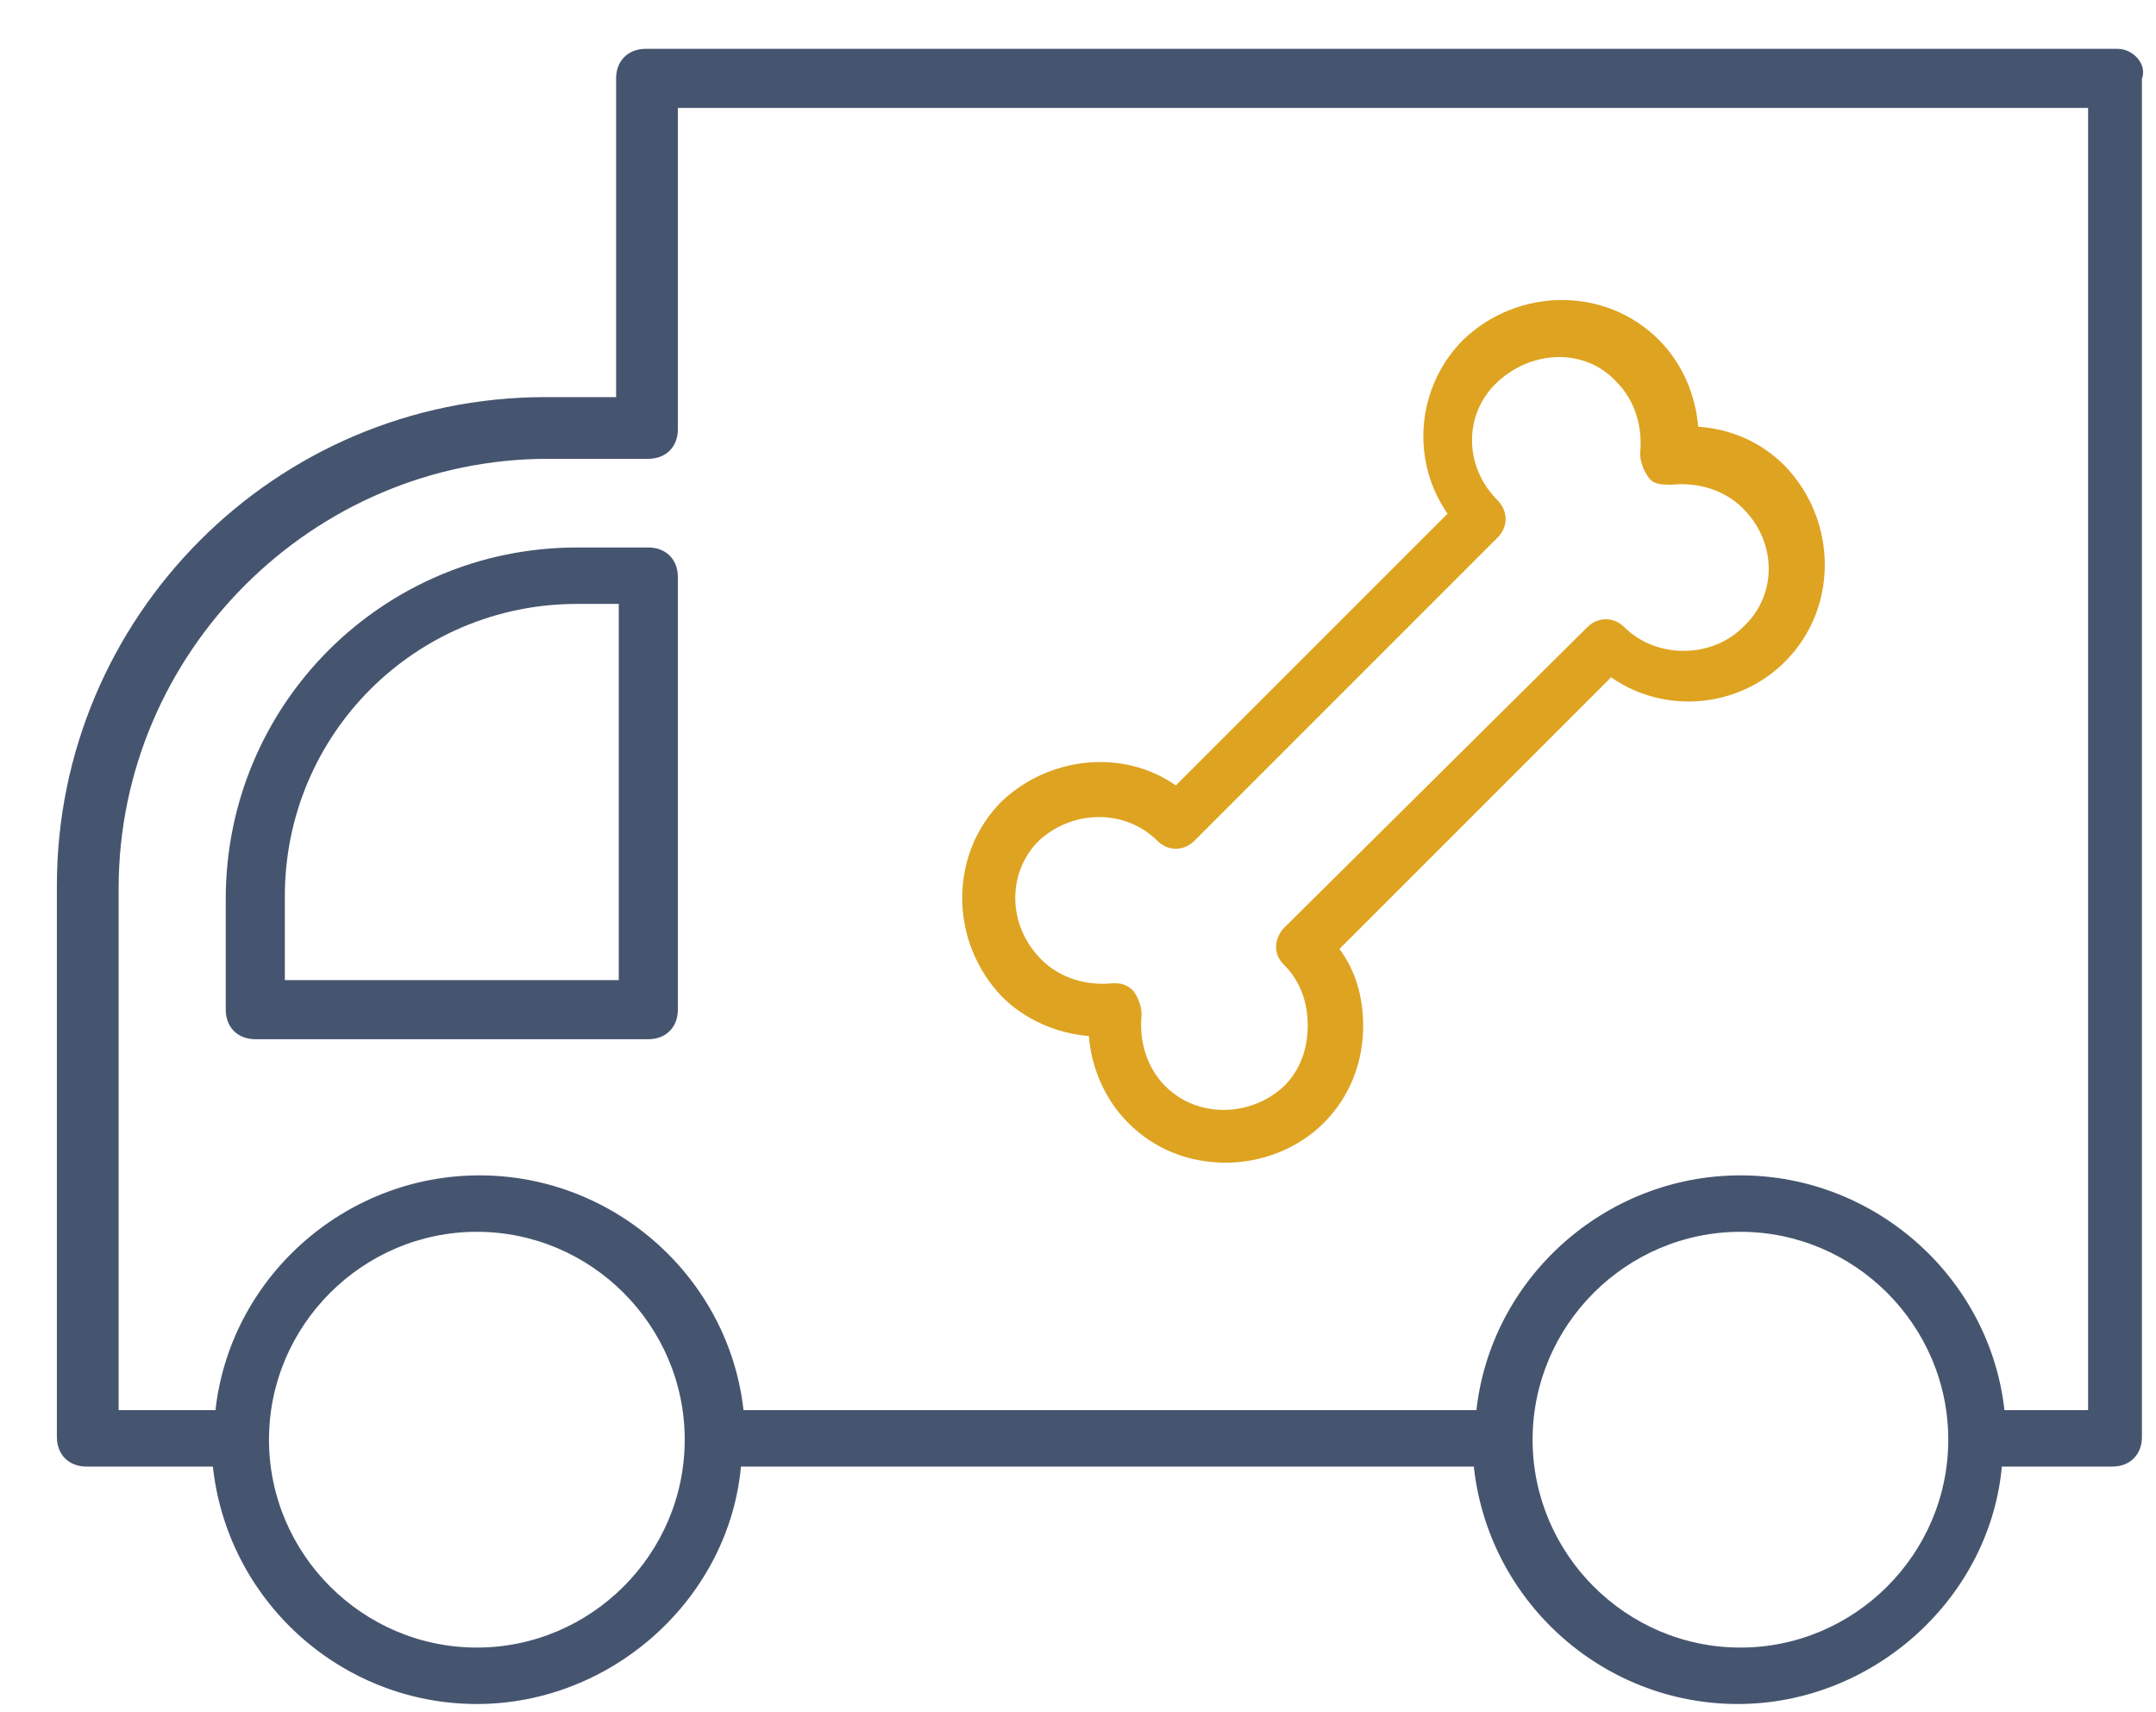
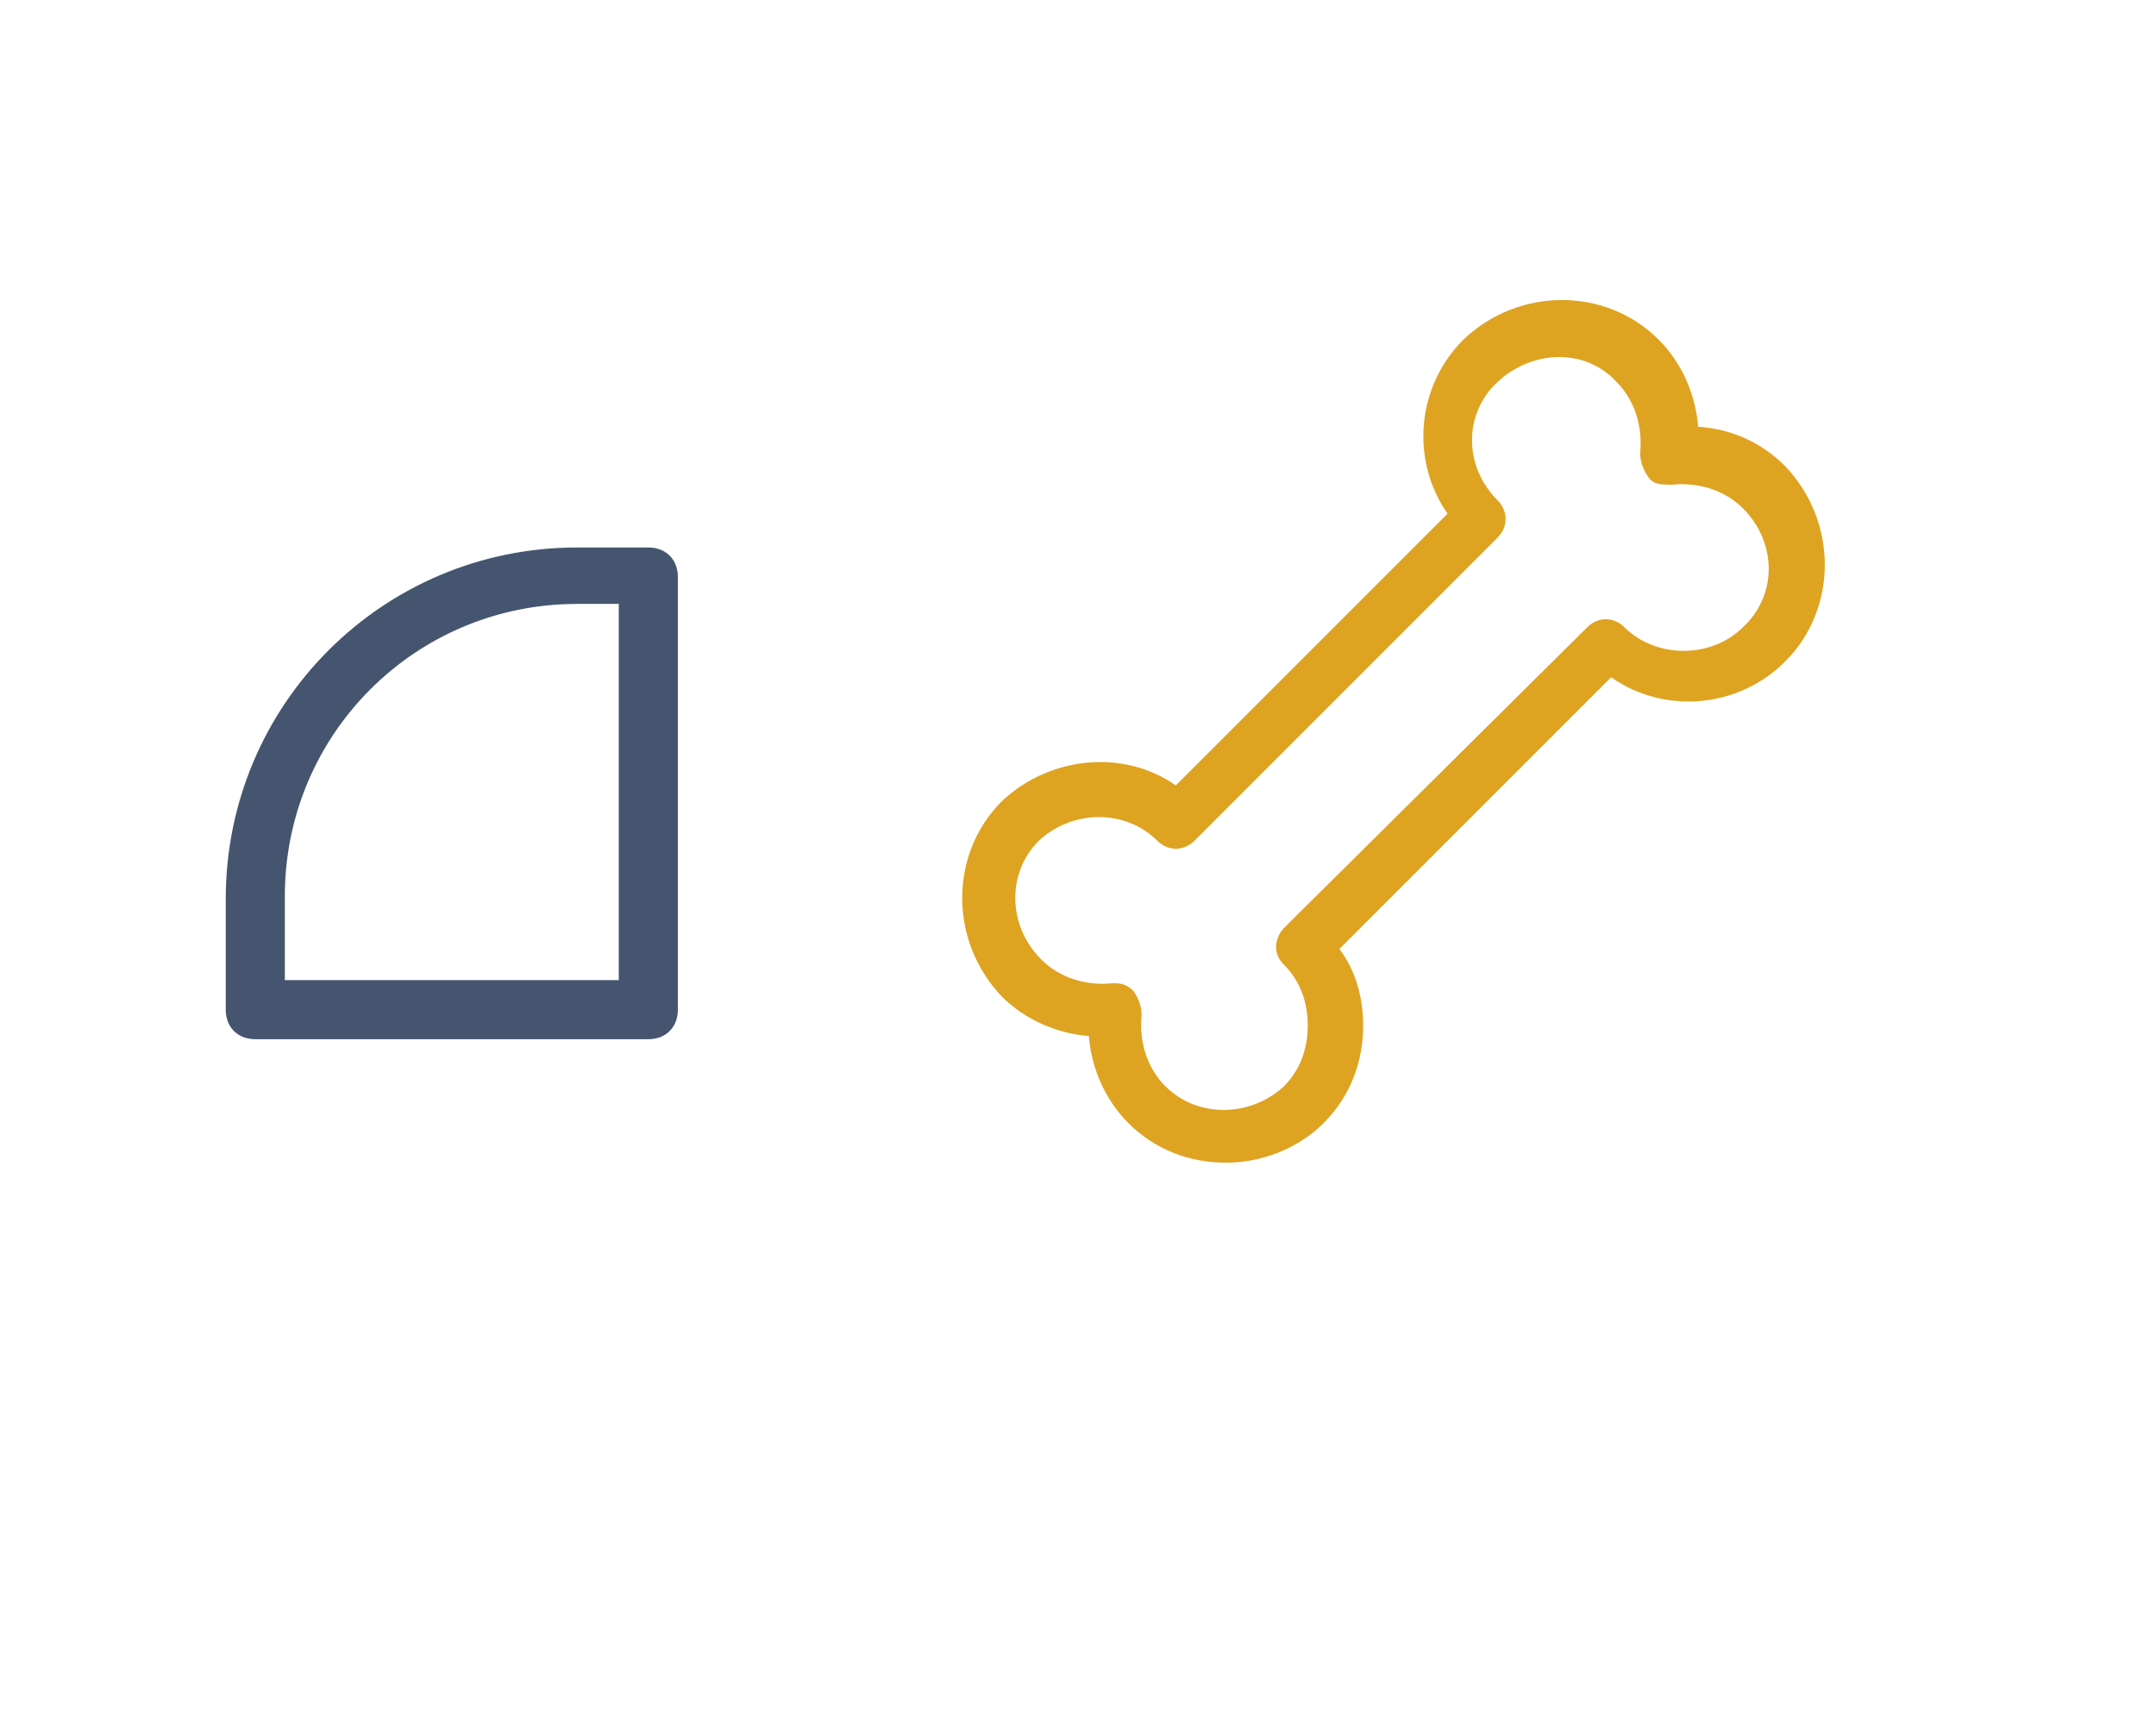
<svg xmlns="http://www.w3.org/2000/svg" width="34" height="27" viewBox="0 0 34 27" fill="none">
  <path d="M17.171 16.337C17.212 16.836 17.42 17.335 17.795 17.71C18.211 18.126 18.751 18.334 19.334 18.334C19.875 18.334 20.457 18.126 20.873 17.71C21.289 17.294 21.497 16.753 21.497 16.171C21.497 15.713 21.372 15.297 21.123 14.964L25.407 10.68C26.239 11.262 27.404 11.179 28.153 10.43C28.985 9.598 28.985 8.225 28.153 7.352C27.779 6.977 27.321 6.769 26.78 6.728C26.739 6.228 26.531 5.729 26.156 5.355C25.324 4.523 23.951 4.523 23.078 5.355C22.329 6.104 22.246 7.268 22.828 8.1L18.543 12.385C17.711 11.803 16.547 11.928 15.798 12.635C14.966 13.467 14.966 14.839 15.798 15.713C16.172 16.087 16.671 16.296 17.171 16.337ZM16.38 13.259C16.921 12.759 17.753 12.759 18.252 13.259C18.419 13.425 18.668 13.425 18.835 13.259L23.619 8.475C23.785 8.308 23.785 8.059 23.619 7.892C23.078 7.352 23.078 6.52 23.619 6.02C24.159 5.521 24.991 5.48 25.491 6.02C25.782 6.312 25.907 6.728 25.865 7.144C25.865 7.268 25.907 7.393 25.99 7.518C26.073 7.643 26.198 7.643 26.364 7.643C26.78 7.601 27.196 7.726 27.487 8.017C28.028 8.558 28.028 9.39 27.487 9.889C26.988 10.388 26.115 10.388 25.615 9.889C25.449 9.723 25.199 9.723 25.033 9.889L20.249 14.632C20.166 14.715 20.124 14.839 20.124 14.923C20.124 15.047 20.166 15.131 20.249 15.214C20.499 15.463 20.623 15.796 20.623 16.171C20.623 16.545 20.499 16.878 20.249 17.128C19.708 17.627 18.876 17.627 18.377 17.128C18.086 16.836 17.961 16.42 18.003 16.004C18.003 15.88 17.961 15.755 17.878 15.63C17.795 15.547 17.711 15.505 17.587 15.505H17.545C17.129 15.547 16.713 15.422 16.422 15.131C15.881 14.59 15.881 13.758 16.38 13.259Z" fill="#DEA321" />
-   <path d="M33.395 0.82H10.182C9.933 0.82 9.766 0.987 9.766 1.236V6.312H8.602C4.358 6.312 0.947 9.764 0.947 13.966V22.66C0.947 22.91 1.114 23.076 1.363 23.076H3.402C3.61 25.198 5.398 26.82 7.52 26.82C9.642 26.82 11.472 25.156 11.639 23.076H23.287C23.494 25.198 25.283 26.82 27.405 26.82C29.526 26.82 31.357 25.156 31.523 23.076H33.312C33.562 23.076 33.728 22.91 33.728 22.66V1.236C33.811 1.028 33.603 0.82 33.395 0.82ZM7.52 26.03C5.69 26.03 4.192 24.532 4.192 22.702C4.192 20.872 5.69 19.374 7.52 19.374C9.35 19.374 10.848 20.872 10.848 22.702C10.848 24.532 9.35 26.03 7.52 26.03ZM27.447 26.03C25.616 26.03 24.119 24.532 24.119 22.702C24.119 20.872 25.616 19.374 27.447 19.374C29.277 19.374 30.774 20.872 30.774 22.702C30.774 24.532 29.277 26.03 27.447 26.03ZM32.979 22.286H31.565C31.357 20.206 29.568 18.584 27.447 18.584C25.325 18.584 23.536 20.206 23.328 22.286H11.68C11.472 20.206 9.683 18.584 7.562 18.584C5.44 18.584 3.651 20.206 3.443 22.286H1.821V14.008C1.821 10.264 4.899 7.185 8.643 7.185H10.224C10.474 7.185 10.64 7.019 10.64 6.769V1.652H32.979V22.286Z" fill="#46556F" stroke="#46556F" stroke-width="0.1" />
  <path d="M10.224 8.683H9.101C6.064 8.683 3.61 11.137 3.61 14.174V15.921C3.61 16.171 3.776 16.337 4.026 16.337H10.224C10.474 16.337 10.64 16.171 10.64 15.921V9.099C10.64 8.849 10.474 8.683 10.224 8.683ZM9.808 15.505H4.442V14.132C4.442 11.553 6.522 9.473 9.101 9.473H9.808V15.505Z" fill="#46556F" stroke="#46556F" stroke-width="0.1" />
</svg>